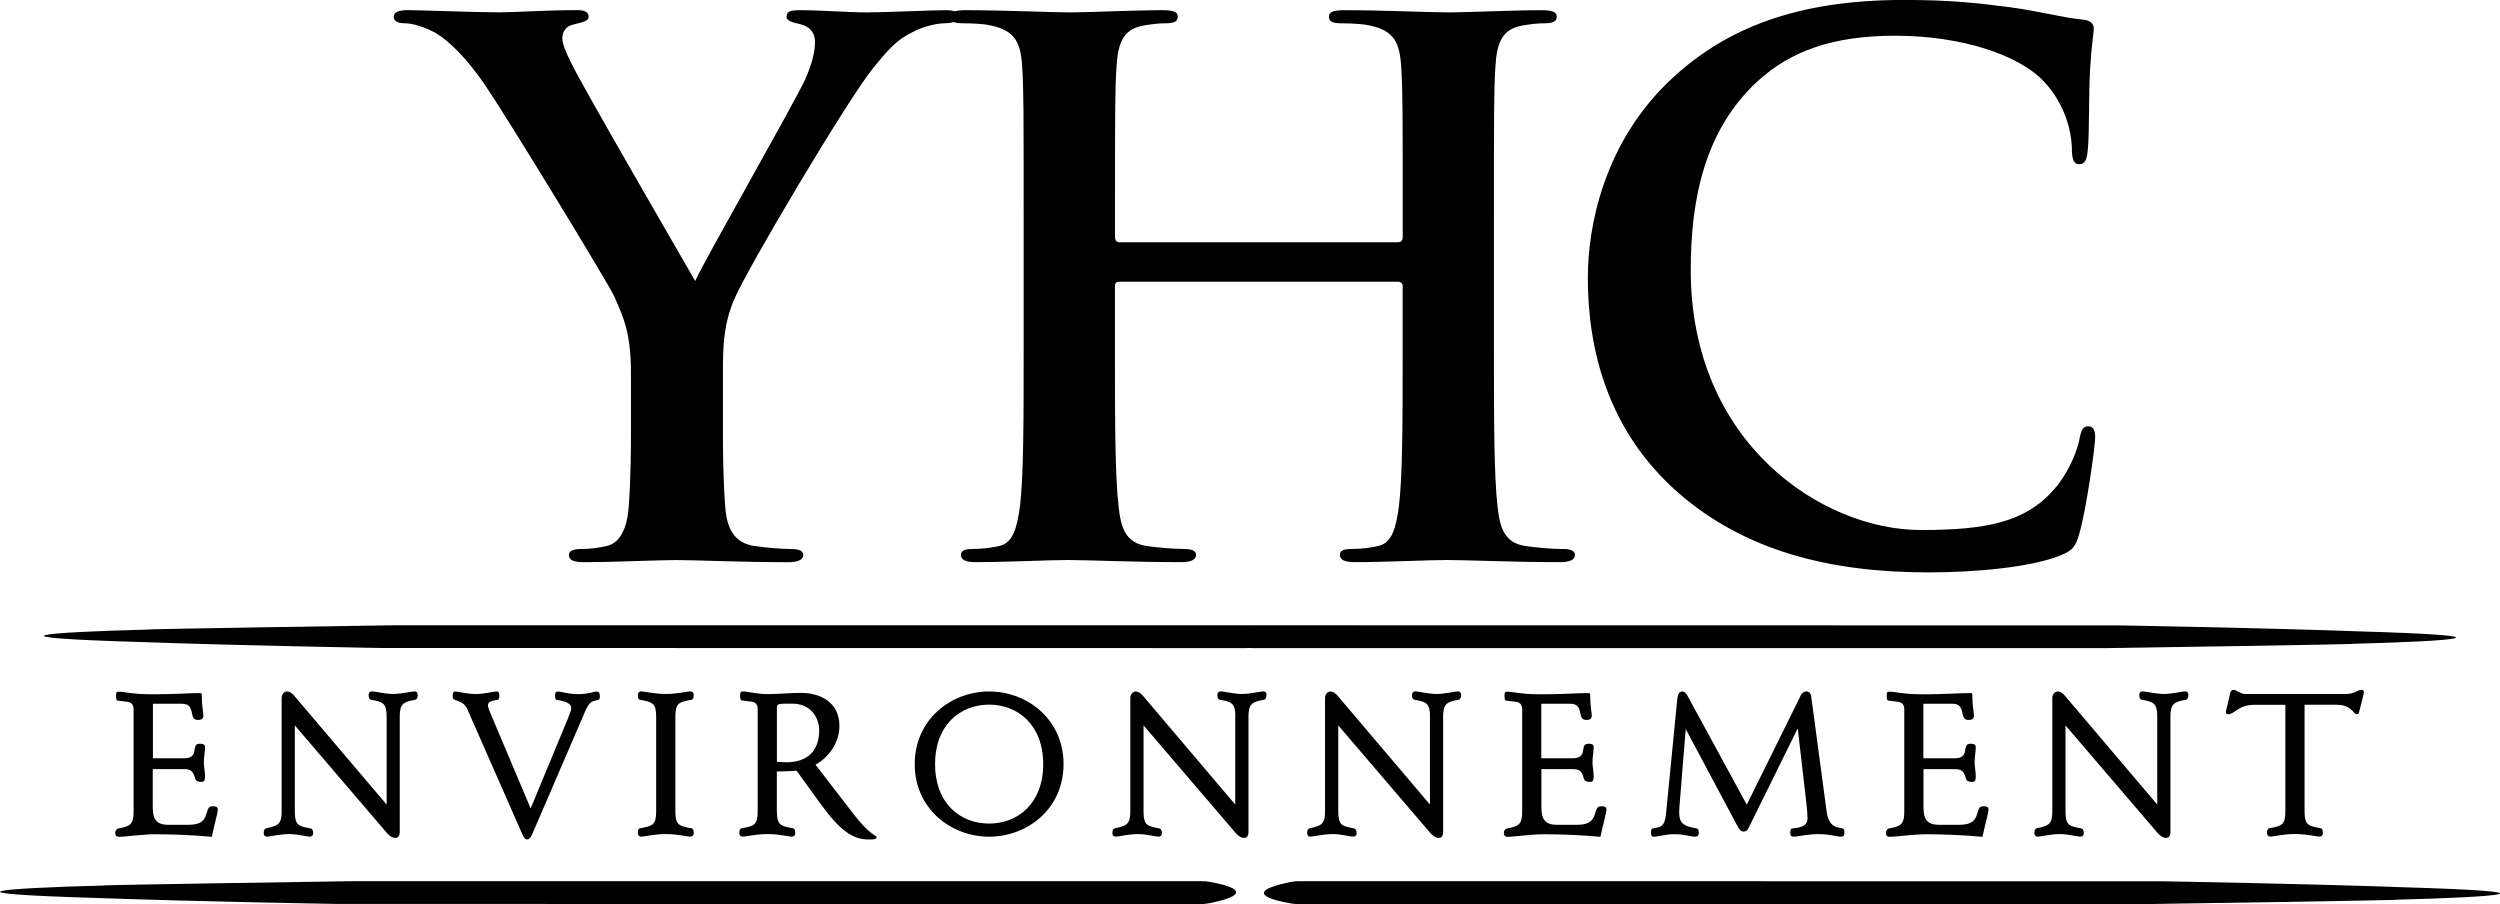
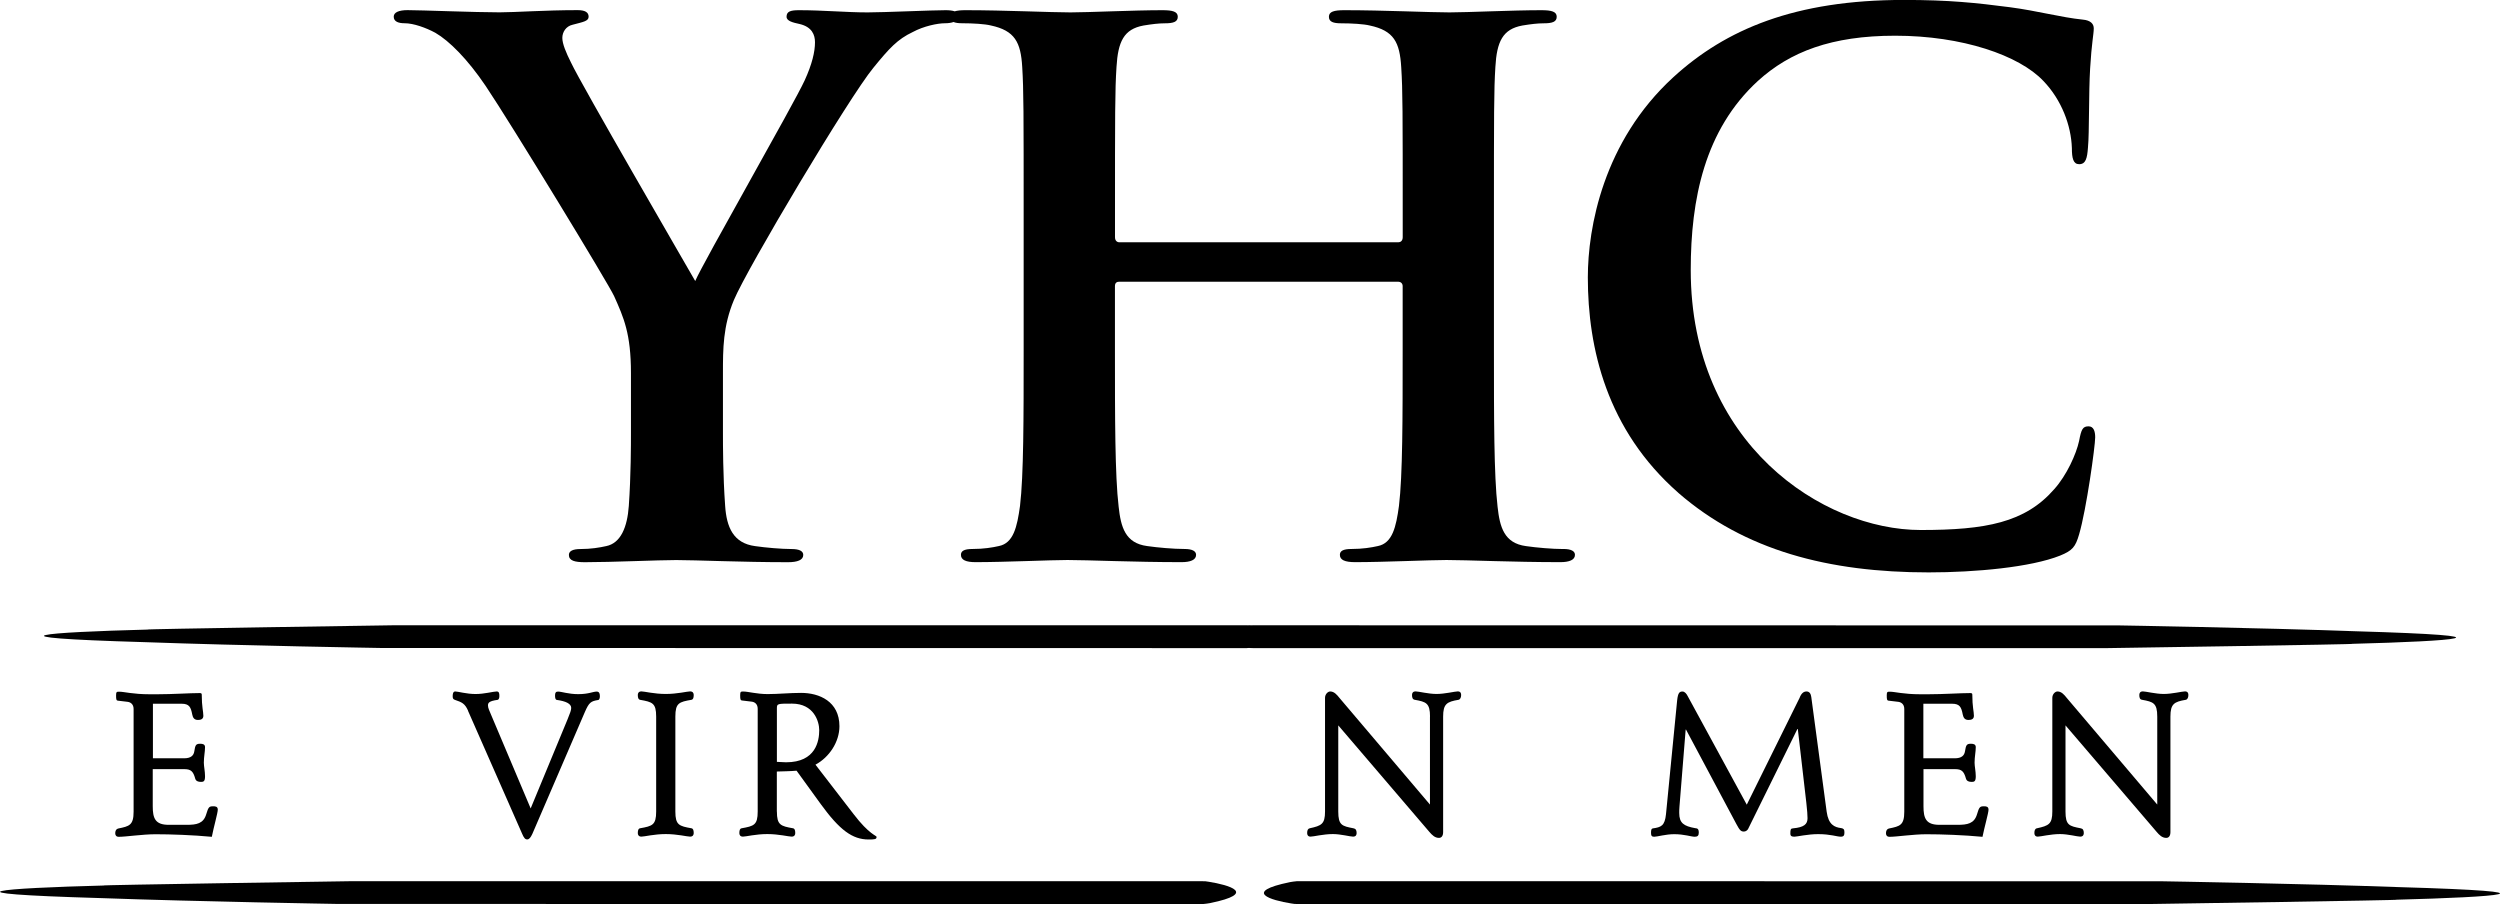
<svg xmlns="http://www.w3.org/2000/svg" id="Layer_2" data-name="Layer 2" viewBox="0 0 419.33 151.63">
  <g id="Layer_1-2" data-name="Layer 1">
    <path d="M210.21,108.71c-.37,0-.51,0-1-.09-3.38-.54-8.26-1.93-.21-3.58.15-.03.85-.14,1.2-.16l145.19.02s23.33.39,39.7.98c27.76.81,16.67,1.66-.54,2.11,1.8.08-41.16.72-41.16.72h-143.18Z" />
    <path d="M209.12,104.88c.37,0,.51,0,1,.09,3.38.54,8.26,1.93.21,3.58-.15.03-.85.14-1.2.16l-145.19-.02s-23.34-.39-39.7-.98c-27.76-.81-16.67-1.66.54-2.11-1.8-.08,41.16-.72,41.16-.72h143.18Z" />
    <path d="M217.59,151.63c-.37,0-.51,0-1-.09-3.38-.54-8.26-1.93-.21-3.58.15-.03.85-.14,1.2-.16l145.18.02s23.33.39,39.7.98c27.76.81,16.67,1.66-.54,2.11,1.8.08-41.16.72-41.16.72h-143.17Z" />
    <path d="M201.75,147.81c.37,0,.51,0,1,.09,3.38.54,8.26,1.93.21,3.58-.15.03-.85.14-1.2.16l-145.18-.02s-23.33-.39-39.7-.98c-27.76-.81-16.67-1.66.54-2.11-1.8-.08,41.16-.72,41.16-.72h143.17Z" />
    <path d="M262.21,92.09c-1.84,0-4.53-.24-6.25-.49-3.67-.49-4.4-3.19-4.77-6.61-.61-5.26-.61-14.94-.61-26.21v-21.56c0-18.62,0-22.04.24-25.96.24-4.29,1.23-6.37,4.52-6.98,1.47-.24,2.58-.37,3.56-.37,1.47,0,2.21-.24,2.21-1.1s-.86-1.1-2.57-1.1c-4.77,0-12.48.37-15.42.37-3.31,0-11.03-.37-17.64-.37-1.72,0-2.58.24-2.58,1.1s.74,1.1,2.08,1.1c1.72,0,3.8.12,4.78.37,4.05.86,5.02,2.82,5.27,6.98.25,3.92.25,7.34.25,25.96v2.57c0,.62-.38.85-.74.85h-46.78c-.37,0-.74-.24-.74-.85v-2.57c0-18.62,0-22.04.25-25.96.25-4.29,1.23-6.37,4.53-6.98,1.47-.24,2.57-.37,3.55-.37,1.47,0,2.2-.24,2.2-1.1s-.86-1.1-2.57-1.1c-4.78,0-12.49.37-15.43.37-3.3,0-11.02-.37-17.63-.37-.78,0-1.36.06-1.79.19-.37-.13-.89-.19-1.51-.19-2.33,0-10.41.37-13.1.37-3.55,0-7.47-.37-11.51-.37-1.47,0-2.08.24-2.08,1.1,0,.73,1.1.98,2.2,1.22,2.08.49,2.57,1.83,2.57,3.06,0,1.6-.49,3.67-1.72,6.37-1.72,3.8-17.15,30.75-18.37,33.68-1.96-3.43-19.1-32.94-20.82-36.62-.86-1.71-1.47-3.18-1.47-4.16s.61-1.96,1.72-2.21c1.83-.48,2.69-.61,2.69-1.35s-.61-1.1-1.83-1.1c-5.51,0-10.53.37-13.11.37-4.04,0-13.22-.37-15.43-.37-1.46,0-2.32.37-2.32,1.1,0,.86.86,1.1,1.84,1.1,1.47,0,3.55.74,5.14,1.6,2.33,1.35,5.39,4.4,8.45,8.93,4.28,6.37,20.69,33.32,21.55,35.27,1.59,3.56,2.81,6.25,2.81,12.87v10.04c0,1.96,0,7.11-.36,12.25-.25,3.55-1.35,6.25-3.8,6.74-1.11.25-2.57.49-4.29.49-1.34,0-1.96.36-1.96.99,0,.97.98,1.22,2.69,1.22,4.53,0,12.25-.36,15.31-.36,3.3,0,11.02.36,18.74.36,1.59,0,2.57-.36,2.57-1.22,0-.62-.61-.99-1.96-.99-1.71,0-4.41-.24-6.12-.49-3.67-.49-4.78-3.19-5.02-6.74-.37-5.14-.37-10.29-.37-12.25v-10.04c0-4.05,0-7.84,1.84-12.25,2.2-5.27,19.34-34.05,23.39-38.95,2.69-3.3,4.04-4.78,6.61-6,1.83-.99,4.16-1.47,5.39-1.47.57,0,1.06-.07,1.45-.21.35.15.84.21,1.47.21,1.72,0,3.8.12,4.78.37,4.04.86,5.03,2.82,5.27,6.98.24,3.92.24,7.34.24,25.96v21.56c0,11.26,0,20.94-.61,26.08-.49,3.55-1.1,6.25-3.55,6.74-1.1.25-2.57.49-4.4.49-1.47,0-1.96.36-1.96.99,0,.86.86,1.22,2.45,1.22,4.9,0,12.61-.36,15.43-.36,3.43,0,11.15.36,19.11.36,1.47,0,2.45-.36,2.45-1.22,0-.62-.61-.99-1.96-.99-1.84,0-4.53-.24-6.25-.49-3.68-.49-4.41-3.19-4.78-6.61-.62-5.26-.62-14.94-.62-26.21v-10.78c0-.61.37-.74.74-.74h46.78c.37,0,.74.25.74.74v10.78c0,11.26,0,20.94-.62,26.08-.48,3.55-1.1,6.25-3.54,6.74-1.1.25-2.58.49-4.41.49-1.47,0-1.96.36-1.96.99,0,.86.85,1.22,2.57,1.22,4.78,0,12.5-.36,15.31-.36,3.44,0,11.15.36,19.1.36,1.47,0,2.45-.36,2.45-1.22,0-.62-.61-.99-1.96-.99Z" />
    <path d="M281.51,82.66c-12-10.53-15.18-24.25-15.18-36.13,0-8.33,2.57-22.78,14.32-33.56,8.82-8.08,20.45-12.98,38.7-12.98,7.6,0,12.13.49,17.76,1.22,4.65.61,8.58,1.71,12.24,2.08,1.35.12,1.84.74,1.84,1.47,0,.98-.36,2.44-.61,6.74-.25,4.04-.12,10.77-.36,13.22-.13,1.83-.37,2.82-1.48,2.82-.98,0-1.22-.98-1.22-2.69-.12-3.8-1.72-8.09-4.78-11.27-4.05-4.29-13.59-7.59-24.86-7.59-10.66,0-17.64,2.69-23.03,7.59-8.94,8.21-11.26,19.84-11.26,31.72,0,29.14,22.17,43.6,38.57,43.6,10.9,0,17.51-1.23,22.41-6.86,2.08-2.32,3.68-5.87,4.16-8.08.37-1.96.61-2.45,1.59-2.45.86,0,1.11.86,1.11,1.84,0,1.47-1.47,12.12-2.7,16.29-.61,2.09-1.1,2.7-3.18,3.55-4.9,1.96-14.22,2.82-22.05,2.82-16.77,0-30.86-3.67-42-13.35Z" />
    <g>
      <path d="M25.63,127.19h5.25c1.14,0,1.61-.47,1.71-1.17.16-1.04.26-1.27,1-1.27.43,0,.8.1.8.57,0,.8-.2,1.6-.2,2.61,0,.6.2,1.44.2,2.28s-.24.94-.67.94c-.5,0-.84-.14-.97-.53-.33-1.21-.71-1.61-1.81-1.61h-5.32v6.22c0,2.01.4,3.12,2.68,3.12h3.01c1.67,0,2.81-.2,3.28-1.77.37-1.24.5-1.34,1.17-1.34.37,0,.77.03.77.57s-.7,2.98-1,4.55c-3.11-.3-6.93-.43-9.44-.43-2.17,0-4.99.43-6.16.43-.47,0-.6-.3-.6-.6,0-.33.1-.7.54-.8,1.81-.37,2.54-.54,2.54-2.81v-17.23c0-.83-.54-1.14-1-1.2l-1.67-.2c-.23-.03-.27-.23-.27-.9,0-.6.13-.6.54-.6.81,0,2.28.43,5.09.43h1.31c2.58,0,5.39-.2,7.1-.2.2,0,.33.06.33.23,0,2.07.27,2.88.27,3.58,0,.56-.43.7-.9.7-.7,0-.87-.47-.97-.94-.23-1.21-.5-1.78-1.77-1.78h-4.82v9.17Z" />
-       <path d="M64.85,120.19c0-2.27-.67-2.47-2.55-2.81-.37-.06-.47-.34-.47-.81,0-.3.14-.6.6-.6.5,0,2.14.43,3.51.43s3.08-.43,3.55-.43.57.3.57.6c0,.4-.13.74-.44.81-1.94.33-2.57.67-2.57,2.81v19.38c0,.63-.27.97-.7.97-.67,0-1.14-.44-1.64-1.04l-15.26-17.83v14.45c0,2.31.63,2.44,2.54,2.81.37.06.54.3.54.8,0,.3-.13.6-.6.6-.5,0-2.04-.43-3.38-.43-1.61,0-3.25.43-3.75.43-.43,0-.57-.3-.57-.6,0-.46.13-.74.43-.8,1.97-.43,2.58-.7,2.58-2.81v-19.07c0-.6.47-1.07.87-1.07.67,0,1.14.57,1.54,1.07l15.2,17.9v-14.76Z" />
      <path d="M78.51,119.2c-.54-1.21-1.04-1.41-2.21-1.81-.3-.1-.37-.27-.37-.6,0-.31.03-.81.43-.81.44,0,1.91.43,3.41.43s2.98-.43,3.55-.43c.44,0,.44.43.44.81,0,.23-.07.56-.3.6-1.44.2-1.61.5-1.61.94s.27.94.47,1.44l6.69,15.83,6.19-14.95c.44-1.07.61-1.54.61-1.91,0-.71-.91-1.13-2.41-1.34-.27-.04-.3-.4-.3-.77,0-.43.13-.63.5-.63.6,0,1.74.43,3.38.43,1.77,0,2.47-.43,3.11-.43.47,0,.53.43.53.81,0,.19-.06.56-.27.6-1.24.2-1.54.4-2.24,2l-8.8,20.42c-.3.67-.57.97-.87.97-.37,0-.57-.27-.87-.97l-9.07-20.61Z" />
      <path d="M110.06,120.19c0-2.27-.63-2.44-2.71-2.81-.23-.04-.37-.27-.37-.81,0-.3.14-.6.61-.6.5,0,2.14.43,4.08.43s3.58-.43,4.08-.43c.47,0,.61.3.61.6,0,.54-.14.77-.37.81-2.08.36-2.71.53-2.71,2.81v15.93c0,2.27.63,2.44,2.71,2.81.23.03.37.27.37.8,0,.3-.14.6-.61.6-.5,0-2.14-.43-4.08-.43s-3.58.43-4.08.43c-.47,0-.61-.3-.61-.6,0-.53.14-.77.37-.8,2.07-.37,2.71-.54,2.71-2.81v-15.93Z" />
      <path d="M130.31,136.12c0,2.27.63,2.44,2.71,2.81.23.03.37.27.37.8,0,.3-.14.6-.61.6-.5,0-2.14-.43-4.08-.43s-3.58.43-4.08.43c-.47,0-.61-.3-.61-.6,0-.53.14-.77.37-.8,2.08-.37,2.71-.54,2.71-2.81v-17.23c0-.83-.53-1.14-1-1.2l-1.67-.2c-.23-.03-.27-.23-.27-.9,0-.6.13-.6.53-.6.8,0,2.27.43,4.08.43s3.65-.2,5.62-.2c3.05,0,6.42,1.44,6.42,5.59,0,2.64-1.71,5.21-4.02,6.45l6.4,8.3c2.64,3.45,3.85,3.58,3.85,3.81,0,.4-.27.44-1.34.44-2.71,0-4.86-1.58-8.03-5.95l-4.05-5.59c-1.11.1-2.25.1-3.31.14v6.72ZM130.31,127.79c.53.04,1.24.07,1.54.07,5.02,0,5.56-3.61,5.56-5.39,0-1.47-.91-4.45-4.56-4.45-2.44,0-2.54,0-2.54.78v9Z" />
-       <path d="M165.91,115.98c6.36,0,12.48,4.65,12.48,12.19s-6.12,12.17-12.48,12.17-12.48-4.64-12.48-12.17,6.12-12.19,12.48-12.19ZM165.91,138.14c4.82,0,9.07-3.39,9.07-9.97s-4.25-9.98-9.07-9.98-9.07,3.38-9.07,9.98,4.25,9.97,9.07,9.97Z" />
-       <path d="M207.21,120.19c0-2.27-.67-2.47-2.55-2.81-.36-.06-.47-.34-.47-.81,0-.3.14-.6.61-.6.5,0,2.14.43,3.51.43s3.07-.43,3.55-.43.57.3.57.6c0,.4-.14.74-.44.81-1.94.33-2.58.67-2.58,2.81v19.38c0,.63-.27.97-.7.97-.67,0-1.14-.44-1.64-1.04l-15.26-17.83v14.45c0,2.31.63,2.44,2.54,2.81.37.06.54.3.54.8,0,.3-.14.6-.61.6-.5,0-2.04-.43-3.38-.43-1.61,0-3.25.43-3.75.43-.44,0-.57-.3-.57-.6,0-.46.13-.74.43-.8,1.98-.43,2.58-.7,2.58-2.81v-19.07c0-.6.47-1.07.87-1.07.67,0,1.14.57,1.54,1.07l15.19,17.9v-14.76Z" />
      <path d="M239.86,120.19c0-2.27-.67-2.47-2.55-2.81-.36-.06-.47-.34-.47-.81,0-.3.13-.6.61-.6.5,0,2.14.43,3.51.43s3.08-.43,3.55-.43.57.3.57.6c0,.4-.14.74-.44.81-1.94.33-2.58.67-2.58,2.81v19.38c0,.63-.27.97-.7.97-.67,0-1.13-.44-1.64-1.04l-15.25-17.83v14.45c0,2.31.64,2.44,2.54,2.81.37.06.54.3.54.8,0,.3-.12.6-.6.6-.5,0-2.04-.43-3.38-.43-1.61,0-3.25.43-3.75.43-.44,0-.57-.3-.57-.6,0-.46.13-.74.43-.8,1.97-.43,2.57-.7,2.57-2.81v-19.07c0-.6.47-1.07.87-1.07.67,0,1.14.57,1.54,1.07l15.19,17.9v-14.76Z" />
-       <path d="M258.54,127.19h5.25c1.14,0,1.61-.47,1.71-1.17.17-1.04.27-1.27,1.01-1.27.43,0,.8.1.8.57,0,.8-.2,1.6-.2,2.61,0,.6.2,1.44.2,2.28s-.23.94-.67.94c-.5,0-.83-.14-.97-.53-.33-1.21-.7-1.61-1.81-1.61h-5.32v6.22c0,2.01.4,3.12,2.67,3.12h3.01c1.67,0,2.81-.2,3.28-1.77.37-1.24.5-1.34,1.18-1.34.36,0,.77.03.77.57s-.7,2.98-1.01,4.55c-3.11-.3-6.92-.43-9.44-.43-2.18,0-4.99.43-6.15.43-.47,0-.6-.3-.6-.6,0-.33.1-.7.53-.8,1.81-.37,2.54-.54,2.54-2.81v-17.23c0-.83-.54-1.14-1.01-1.2l-1.68-.2c-.23-.03-.27-.23-.27-.9,0-.6.14-.6.54-.6.8,0,2.28.43,5.09.43h1.3c2.58,0,5.39-.2,7.1-.2.19,0,.33.06.33.23,0,2.07.27,2.88.27,3.58,0,.56-.44.7-.91.7-.7,0-.87-.47-.97-.94-.24-1.21-.51-1.78-1.77-1.78h-4.82v9.17Z" />
      <path d="M301.81,117.15c.3-.84.7-1.17,1.2-1.17.53,0,.73.43.8.93l2.58,19.24c.3,2.18,1.3,2.61,2.44,2.75.34.06.54.17.54.67s-.07.77-.61.77c-.67,0-1.68-.43-3.81-.43-1.74,0-3.55.43-3.95.43-.44,0-.7-.07-.7-.53,0-.7.06-.84.44-.87,1.87-.17,2.44-.7,2.44-1.7,0-.47-.06-1.37-.2-2.58l-1.43-12.38h-.07l-8.27,16.77c-.13.23-.4.43-.7.43-.5,0-.7-.2-1.27-1.27l-8.44-15.83h-.06l-1.04,12.91c-.04.37-.04.87-.04,1.07,0,1.71.78,2.21,2.68,2.55.37.03.6.1.6.77,0,.47-.2.67-.67.67-.6,0-1.74-.43-3.45-.43-1.44,0-2.84.43-3.35.43-.37,0-.54-.13-.54-.63,0-.54.07-.74.3-.77,1.4-.2,2.01-.43,2.21-2.38l1.87-19.08c.14-1.3.4-1.5.9-1.5.4,0,.7.43.87.77l9.91,18.21,8.8-17.8Z" />
      <path d="M322.62,127.19h5.26c1.14,0,1.6-.47,1.71-1.17.17-1.04.27-1.27,1-1.27.44,0,.81.1.81.57,0,.8-.2,1.6-.2,2.61,0,.6.2,1.44.2,2.28s-.24.94-.67.94c-.5,0-.84-.14-.97-.53-.34-1.21-.7-1.61-1.81-1.61h-5.32v6.22c0,2.01.4,3.12,2.68,3.12h3.01c1.68,0,2.82-.2,3.29-1.77.36-1.24.5-1.34,1.16-1.34.37,0,.77.03.77.57s-.7,2.98-1.01,4.55c-3.11-.3-6.92-.43-9.43-.43-2.17,0-4.99.43-6.16.43-.47,0-.6-.3-.6-.6,0-.33.1-.7.53-.8,1.81-.37,2.54-.54,2.54-2.81v-17.23c0-.83-.54-1.14-1-1.2l-1.67-.2c-.23-.03-.27-.23-.27-.9,0-.6.13-.6.54-.6.8,0,2.27.43,5.09.43h1.3c2.58,0,5.39-.2,7.09-.2.2,0,.33.06.33.23,0,2.07.27,2.88.27,3.58,0,.56-.43.7-.91.7-.7,0-.86-.47-.97-.94-.23-1.21-.5-1.78-1.78-1.78h-4.82v9.17Z" />
      <path d="M361.84,120.19c0-2.27-.67-2.47-2.54-2.81-.37-.06-.47-.34-.47-.81,0-.3.13-.6.6-.6.5,0,2.15.43,3.51.43s3.08-.43,3.55-.43.57.3.57.6c0,.4-.13.74-.43.81-1.94.33-2.58.67-2.58,2.81v19.38c0,.63-.27.97-.7.97-.67,0-1.14-.44-1.64-1.04l-15.26-17.83v14.45c0,2.31.64,2.44,2.54,2.81.37.06.53.3.53.8,0,.3-.13.6-.6.6-.5,0-2.04-.43-3.38-.43-1.6,0-3.24.43-3.74.43-.44,0-.57-.3-.57-.6,0-.46.12-.74.43-.8,1.97-.43,2.58-.7,2.58-2.81v-19.07c0-.6.46-1.07.87-1.07.67,0,1.14.57,1.54,1.07l15.19,17.9v-14.76Z" />
-       <path d="M383.32,118.22h-5.12c-2.94,0-3.24,1.58-4.55,1.58-.17,0-.3-.14-.3-.34,0-.17.03-.34.2-.96l.53-2.25c.1-.4.23-.54.6-.54.44,0,1.04.7,2.02.7h16.59c1.78,0,2.15-.7,2.75-.7.27,0,.47.1.47.37,0,.16-.44,1.93-.83,3.41-.07.24-.21.3-.41.3-.46,0-.93-1.58-3.27-1.58h-5.45v17.9c0,2.27.63,2.44,2.71,2.81.23.03.36.27.36.8,0,.3-.13.6-.6.6-.5,0-2.14-.43-4.08-.43s-3.58.43-4.08.43c-.47,0-.61-.3-.61-.6,0-.53.14-.77.37-.8,2.07-.37,2.71-.54,2.71-2.81v-17.9Z" />
    </g>
  </g>
</svg>